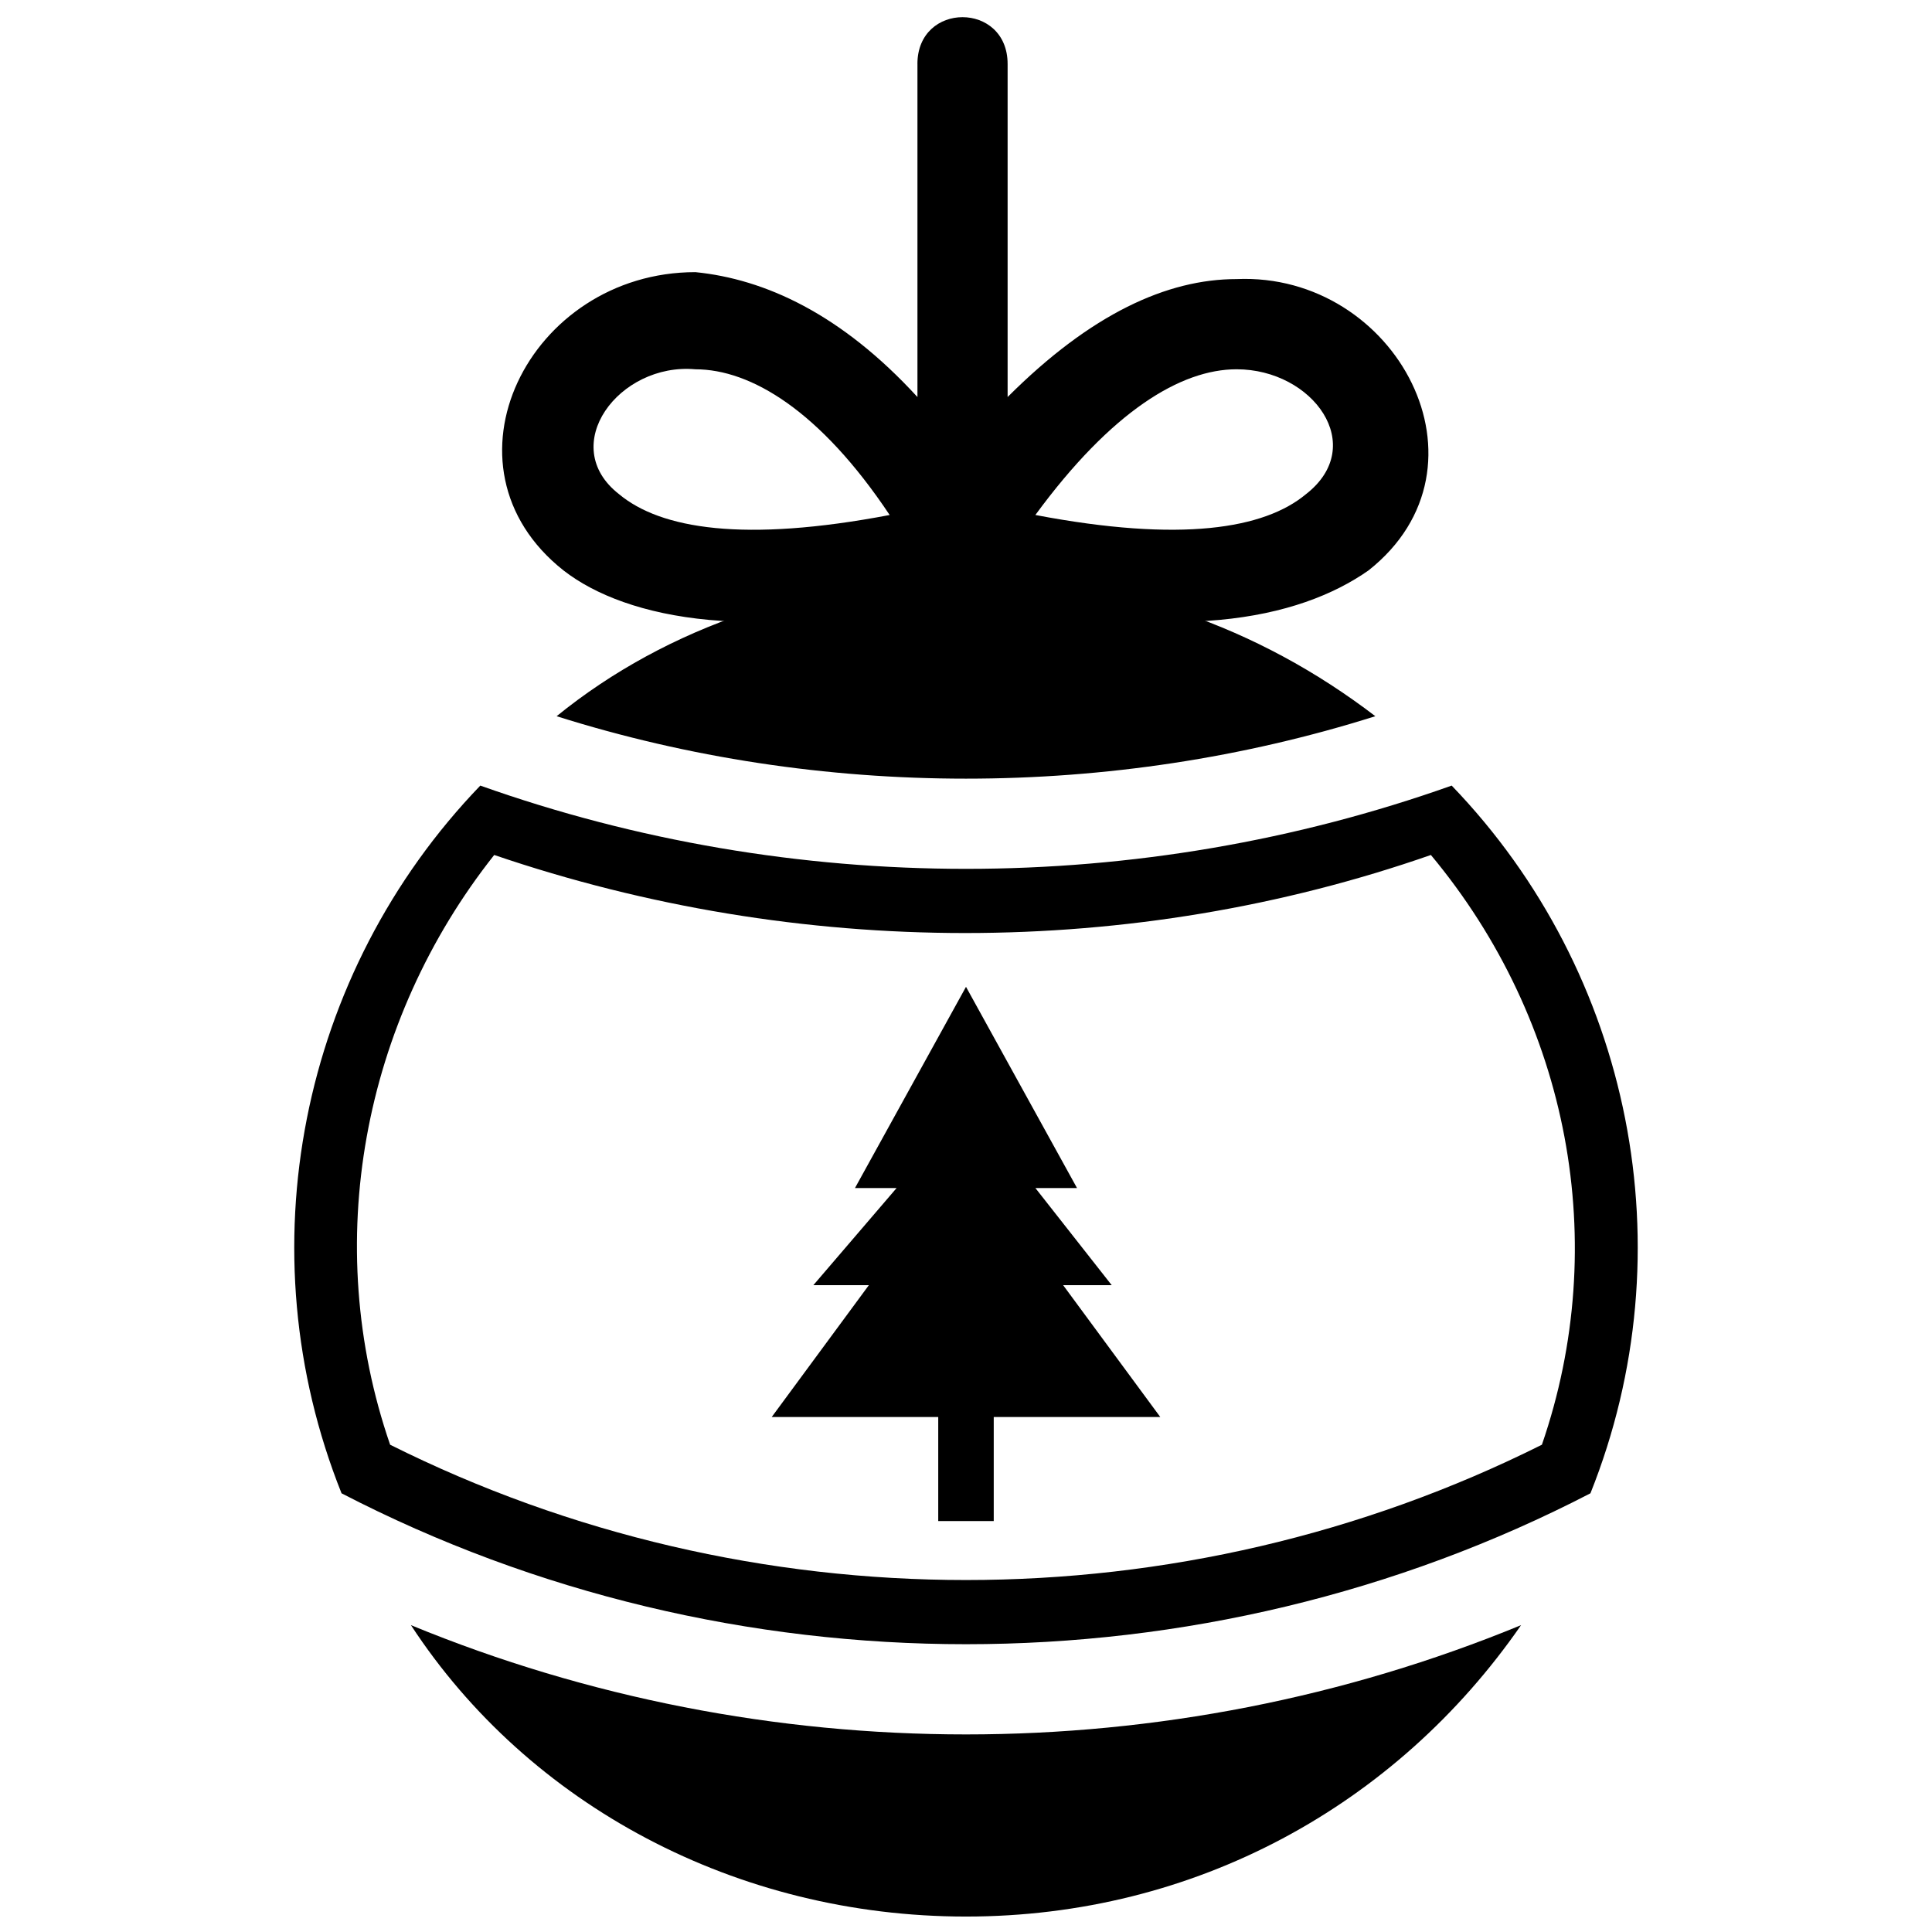
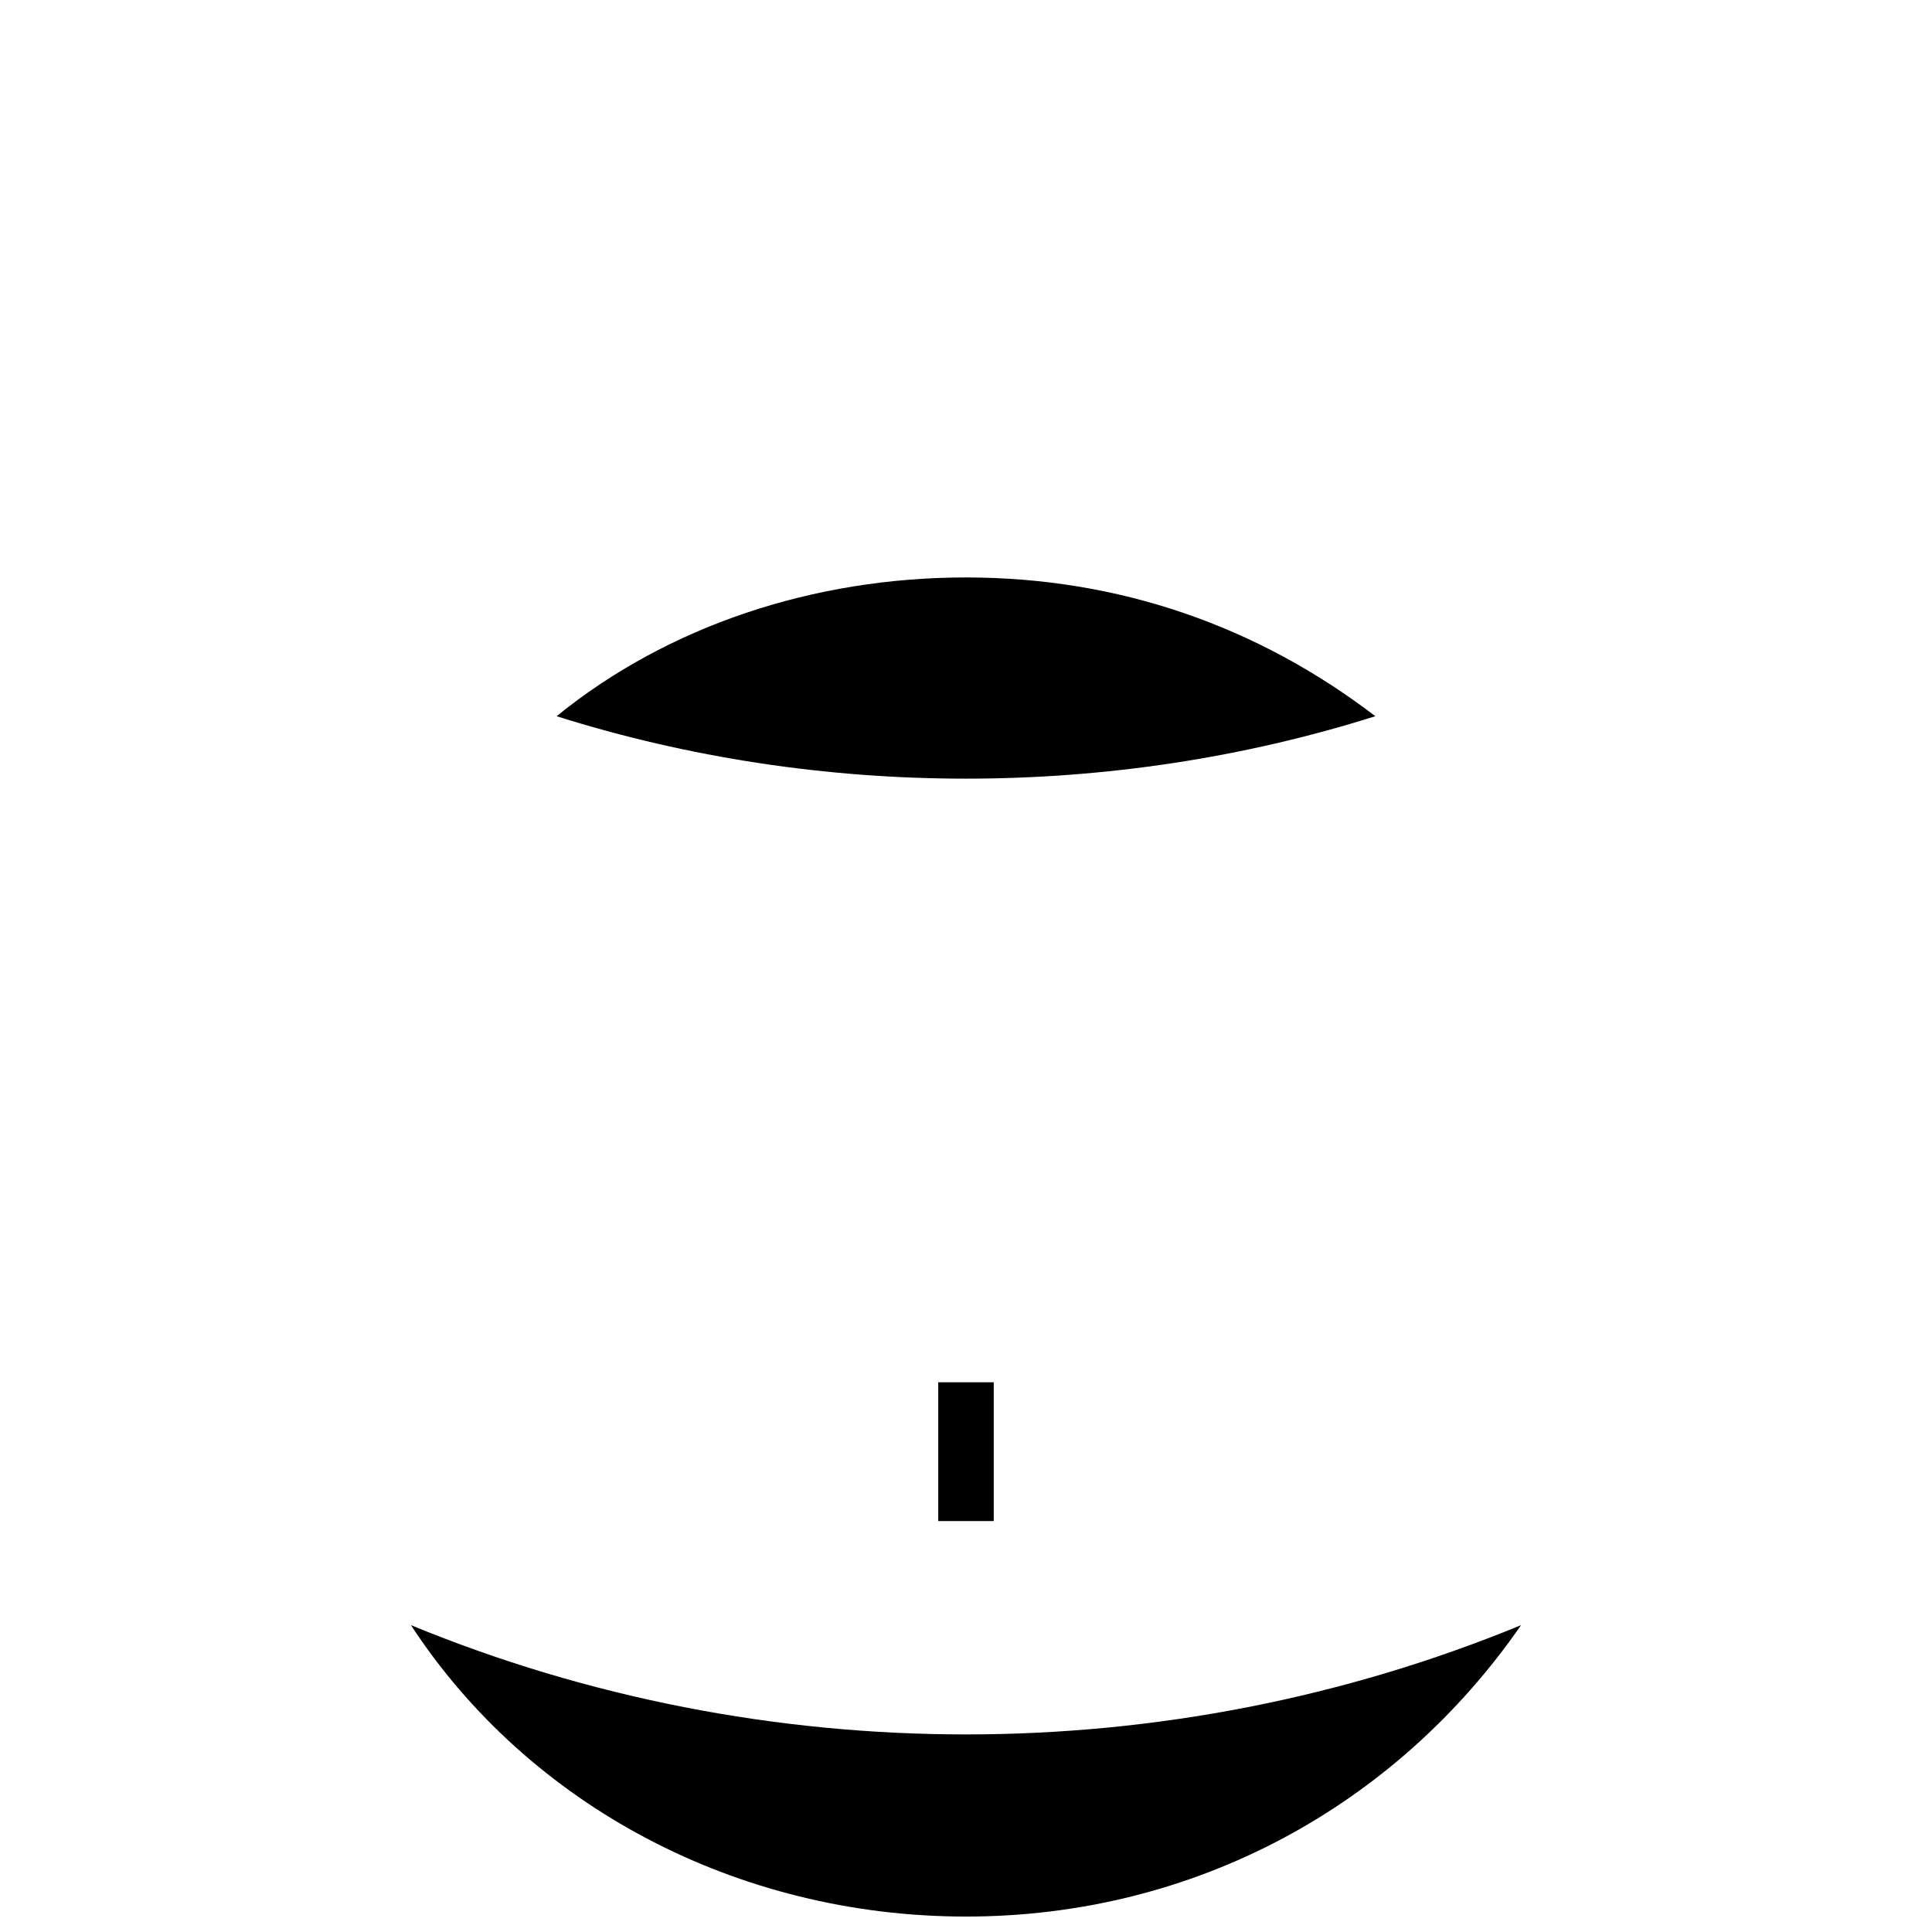
<svg xmlns="http://www.w3.org/2000/svg" width="800px" height="800px" version="1.1" viewBox="144 144 512 512">
  <defs>
    <clipPath id="b">
      <path d="m252 574h296v77.902h-296z" />
    </clipPath>
    <clipPath id="a">
-       <path d="m277 148.09h246v160.91h-246z" />
-     </clipPath>
+       </clipPath>
  </defs>
  <path d="m407.35 510.32v36.777h-14.707v-36.777z" />
-   <path d="m400 405.52 29.418 53.32h-11.031l20.227 25.742h-12.871l25.742 34.938h-102.97l25.742-34.938h-14.711l22.062-25.742h-11.031z" fill-rule="evenodd" />
  <g clip-path="url(#b)">
    <path d="m547.1 574.68c-33.098 47.809-86.418 77.227-147.1 77.227s-115.84-29.418-147.1-77.227c93.773 38.613 200.42 38.613 294.2 0z" fill-rule="evenodd" />
  </g>
-   <path d="m528.71 352.19c47.809 49.645 62.516 123.2 36.773 187.55-102.97 53.324-228 53.324-330.97 0-25.742-64.355-11.031-137.9 36.773-187.55 82.742 29.418 174.68 29.418 257.42 0zm-253.74 18.387c-34.938 44.129-45.969 102.97-27.582 156.29 95.613 47.809 209.61 47.809 305.23 0 18.387-53.324 7.356-112.16-29.418-156.29-79.066 27.582-167.32 27.582-248.23 0z" fill-rule="evenodd" />
  <path d="m400 297.03c40.453 0 77.227 12.871 108.48 36.773-69.871 22.066-147.1 22.066-216.97 0 29.418-23.902 68.031-36.773 108.48-36.773z" fill-rule="evenodd" />
  <g clip-path="url(#a)">
    <path d="m379.77 280.48c-18.387-27.582-36.773-38.613-51.484-38.613-20.227-1.84-36.773 20.227-20.227 33.098 11.031 9.195 33.098 12.871 71.711 5.516zm7.356-119.52c0-16.547 23.902-16.547 23.902 0v88.258c22.066-22.066 42.289-31.258 60.68-31.258 42.289-1.84 69.871 49.645 34.938 77.227-18.387 12.871-51.484 20.227-106.64 5.516h-1.84c-53.324 14.711-88.258 7.356-104.81-5.516-34.938-27.582-9.195-79.066 34.938-79.066 18.387 1.84 38.613 11.031 58.84 33.098v-88.258zm84.582 80.902c-14.711 0-33.098 11.031-53.324 38.613 38.613 7.356 60.68 3.676 71.711-5.516 16.547-12.871 1.84-33.098-18.387-33.098z" />
  </g>
</svg>